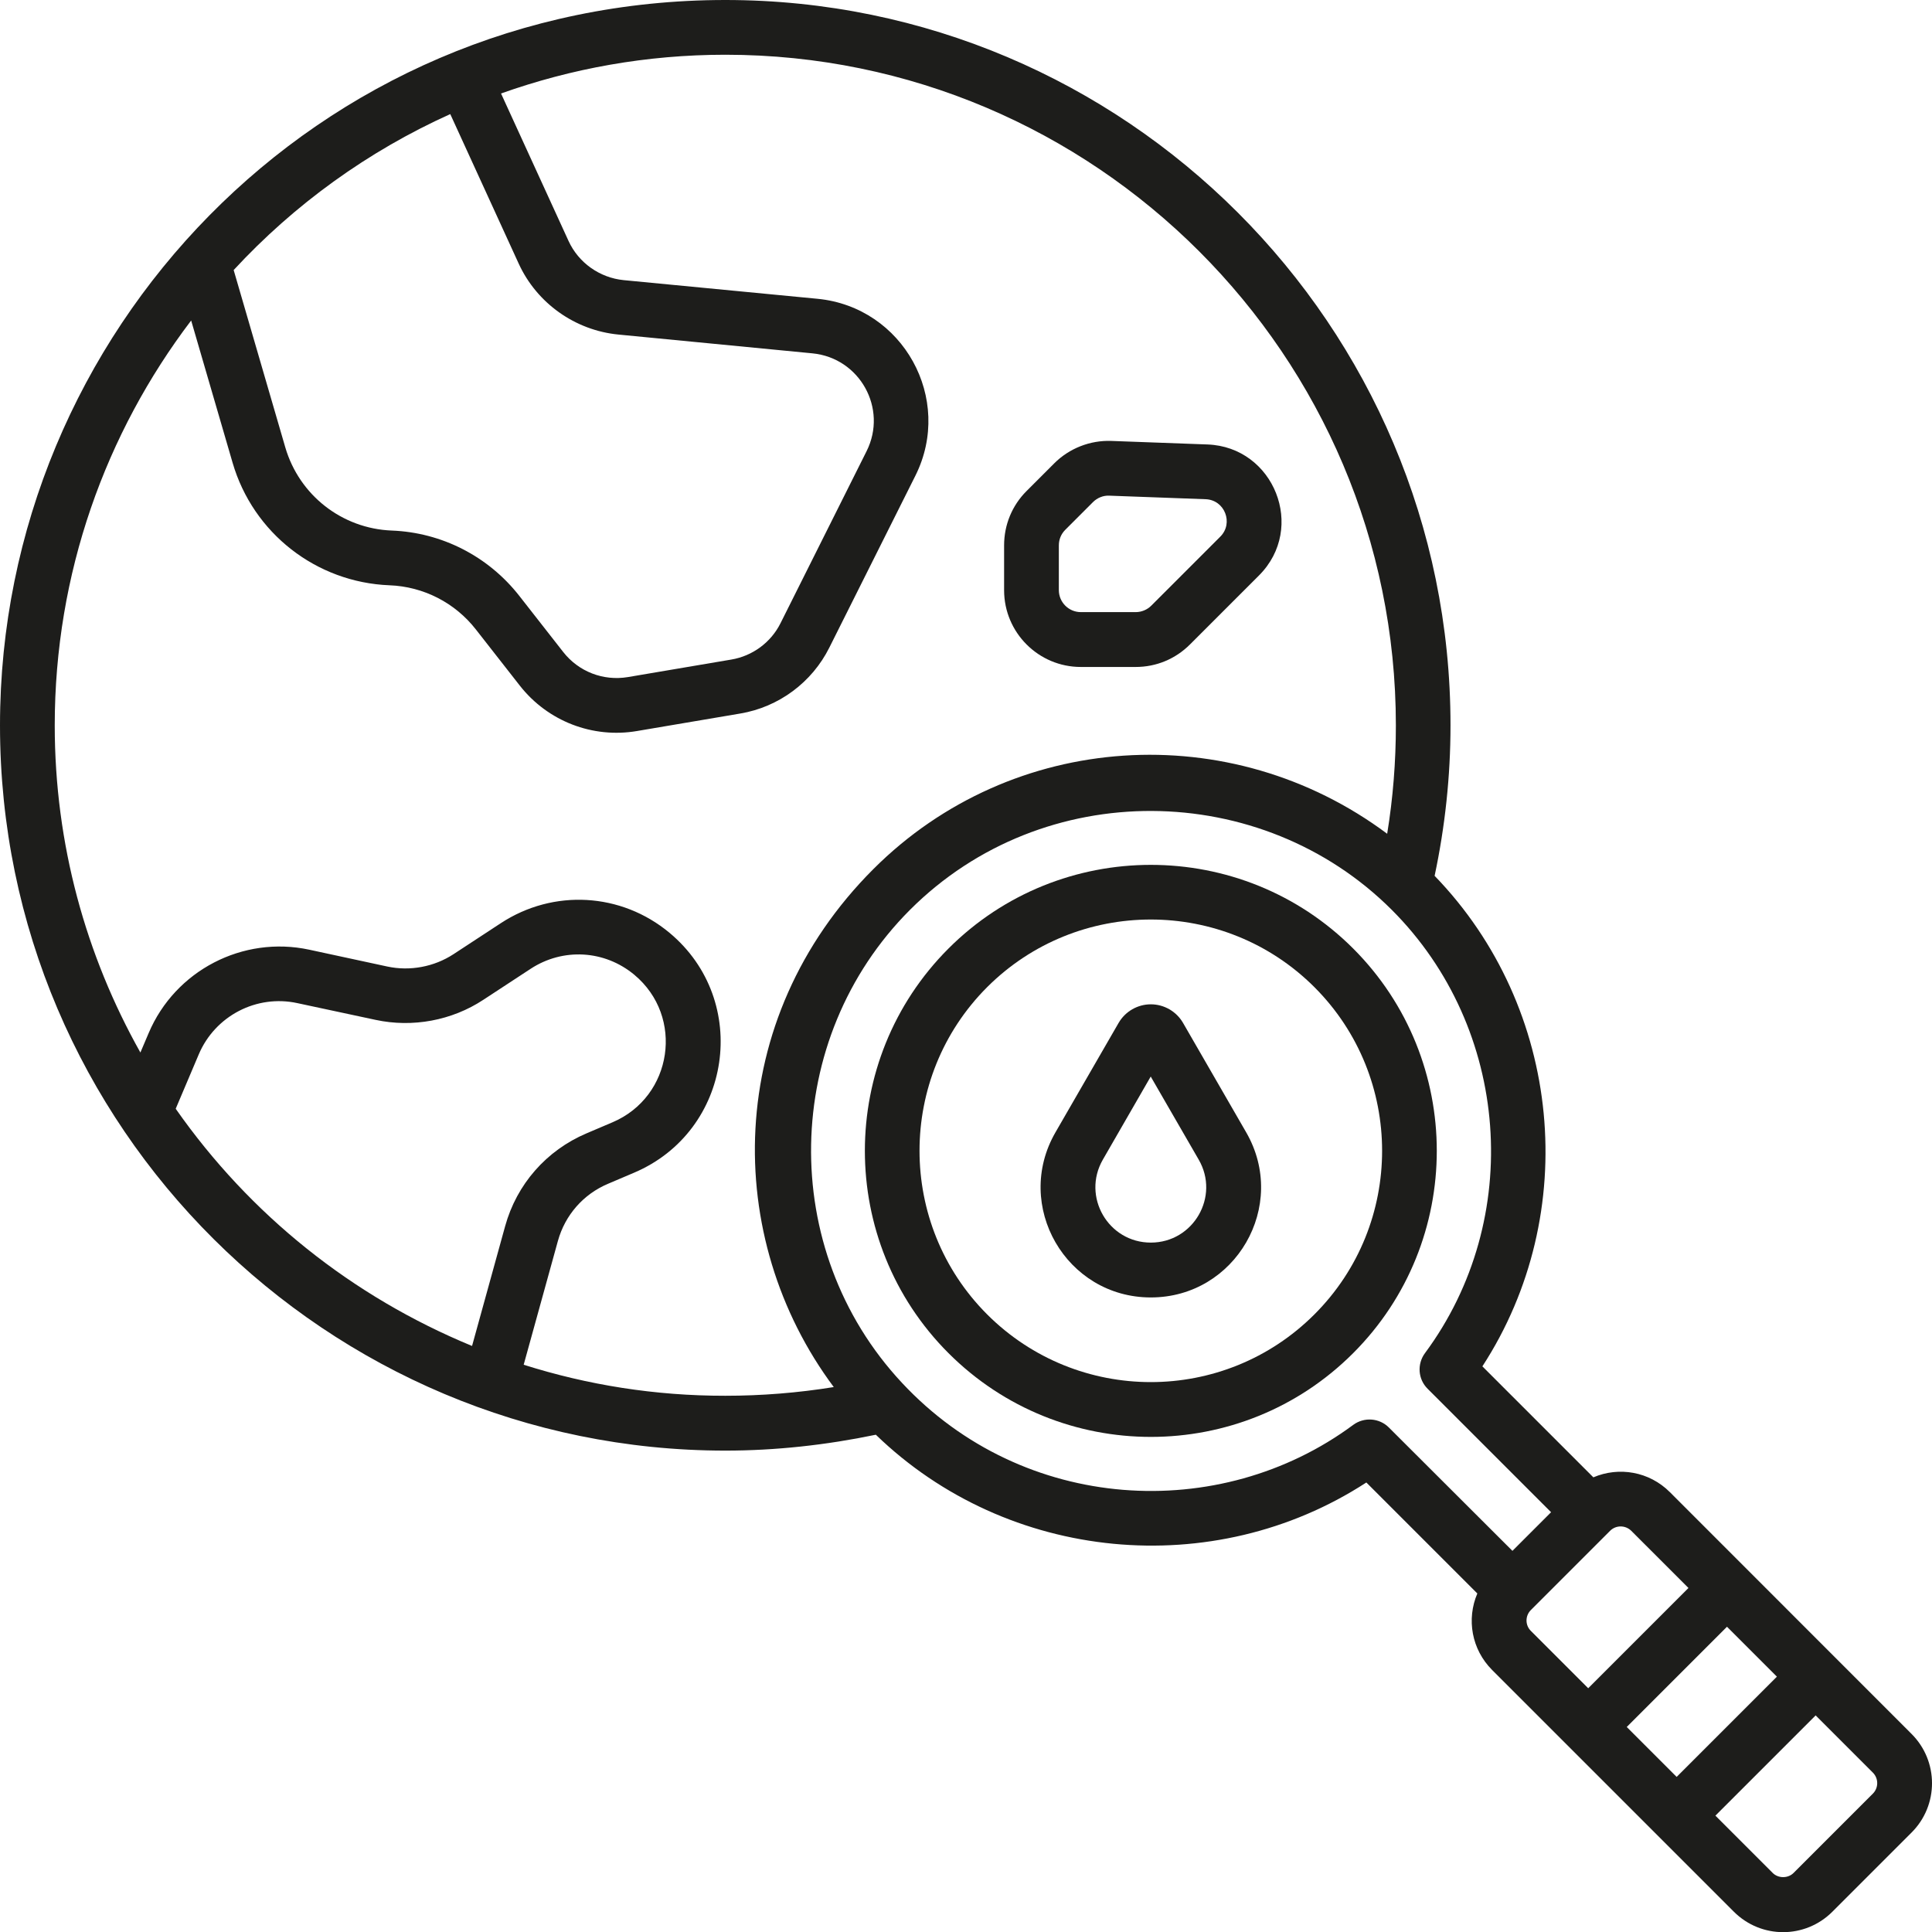
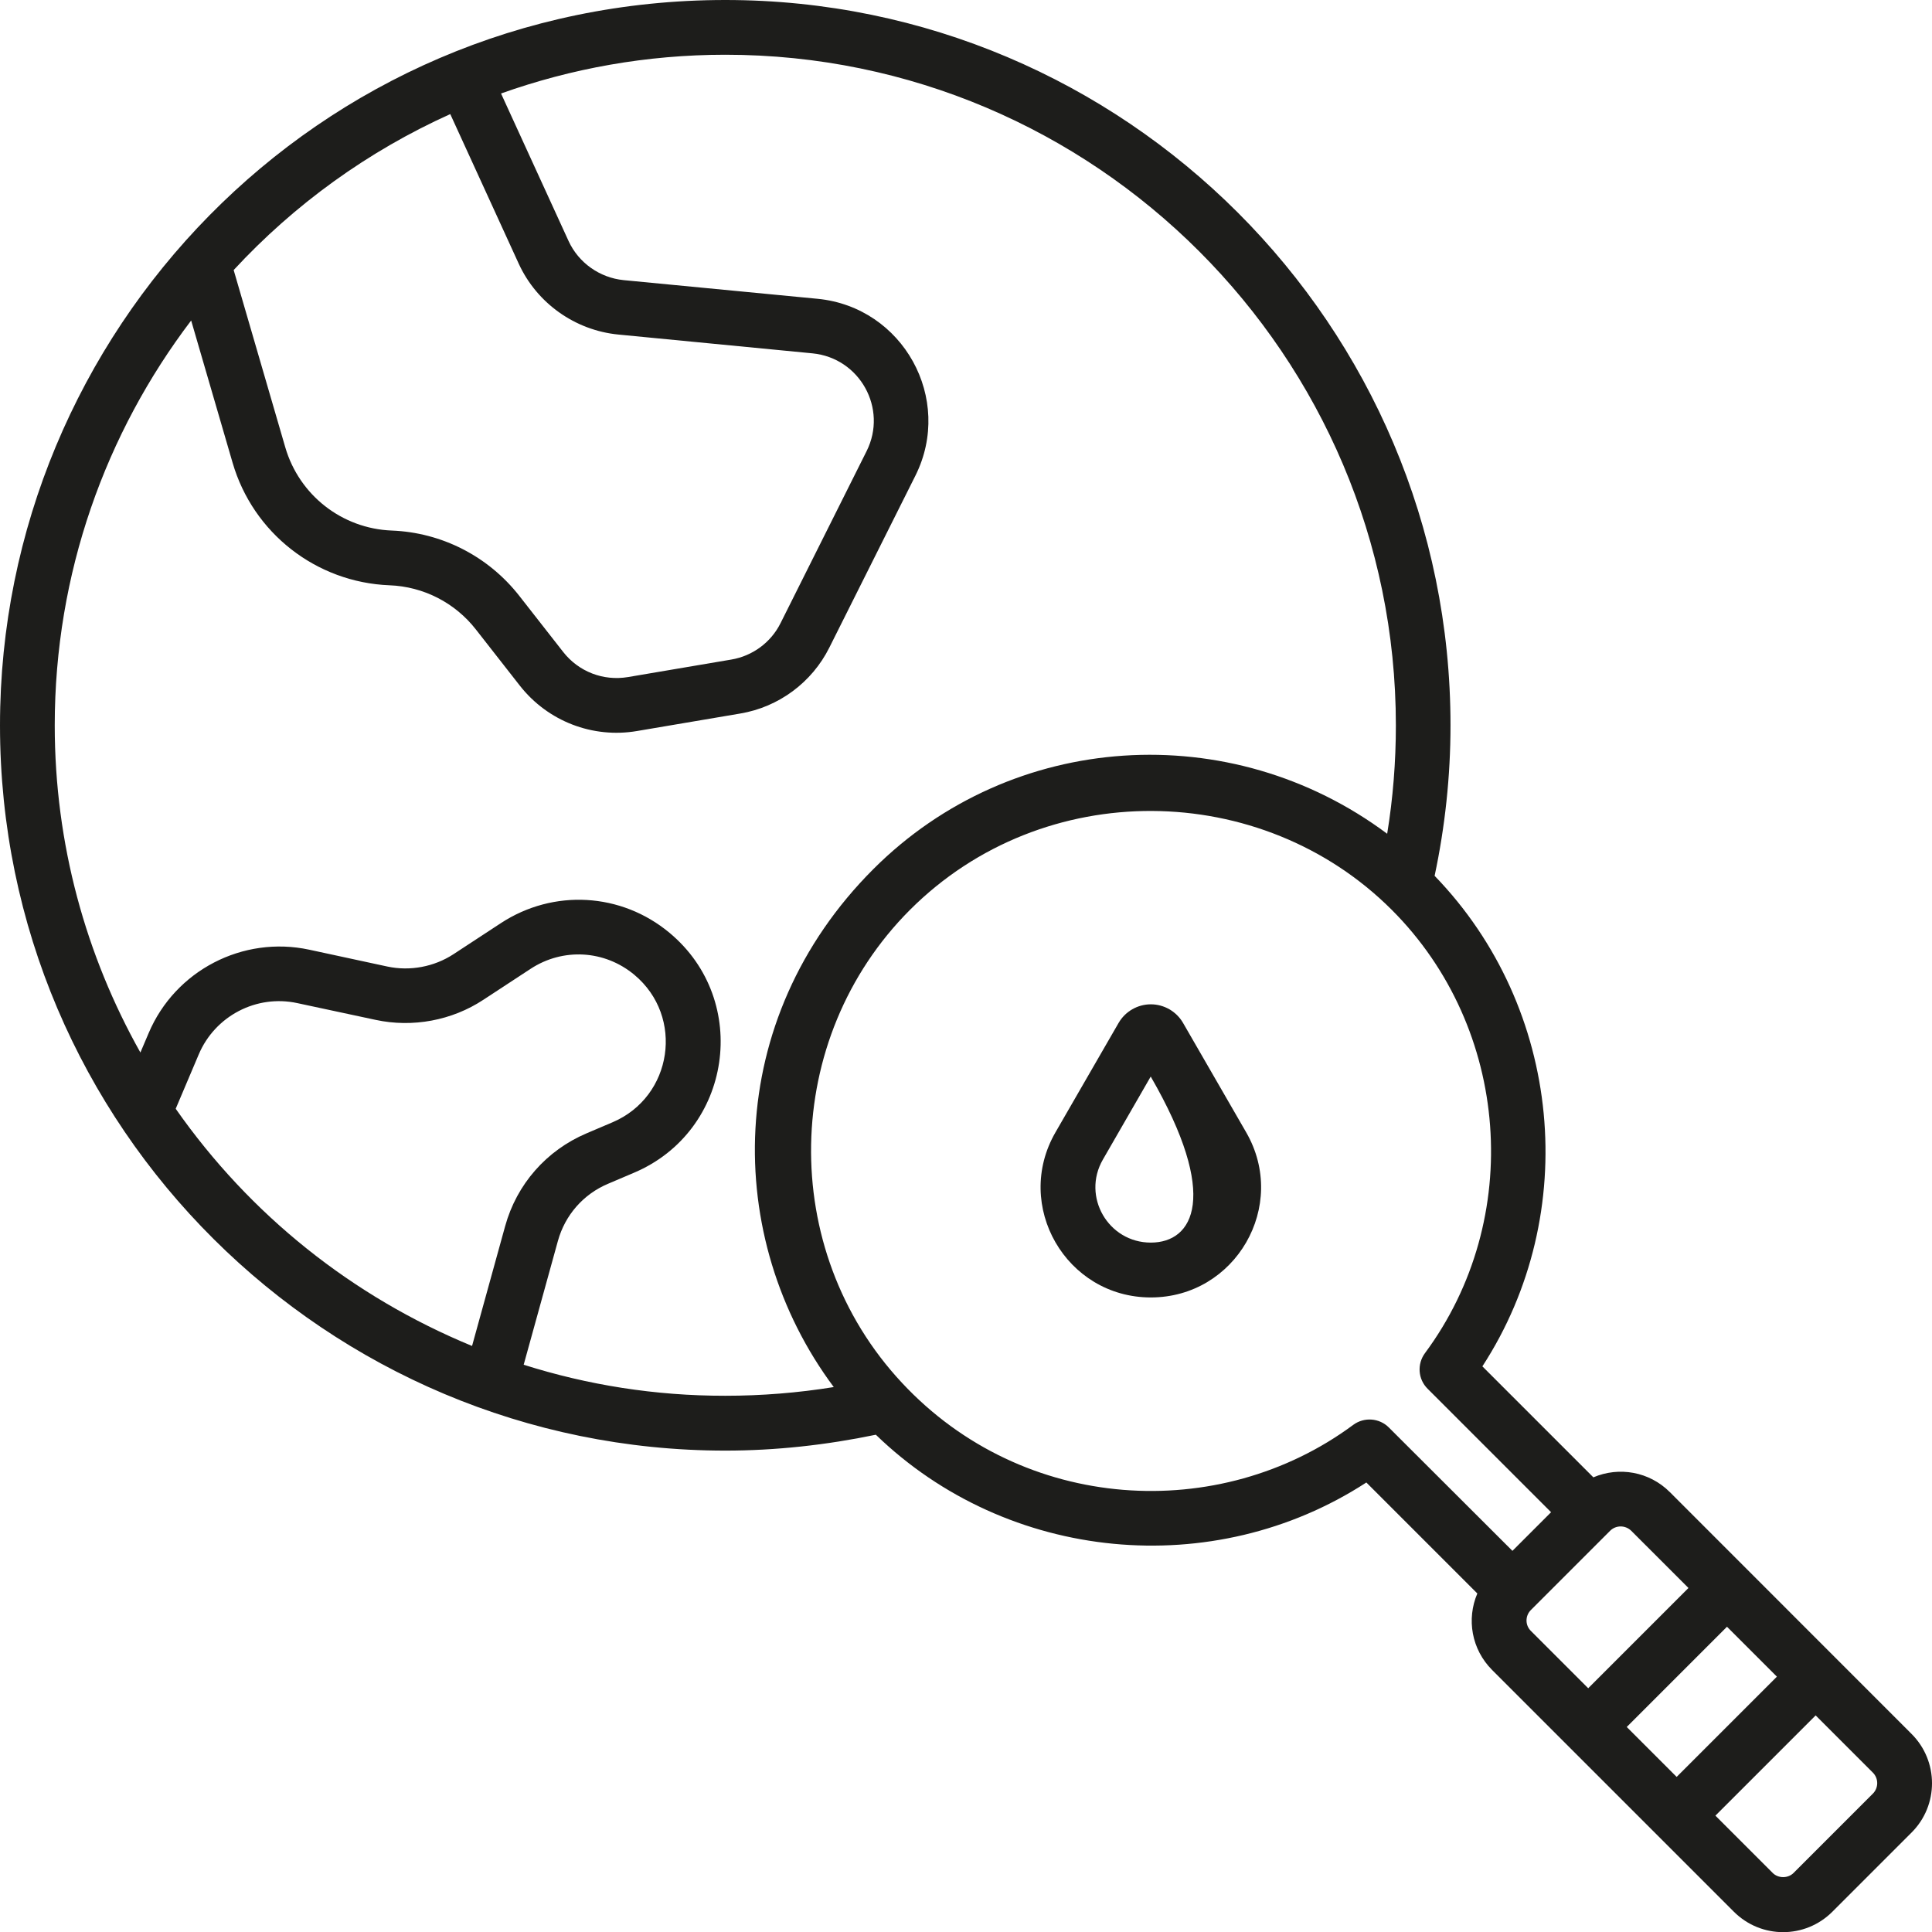
<svg xmlns="http://www.w3.org/2000/svg" version="1.1" id="O" x="0px" y="0px" viewBox="0 0 180 180" style="enable-background:new 0 0 180 180;" xml:space="preserve">
  <style type="text/css"> .st0{fill:#1D1D1B;} </style>
  <g>
-     <path class="st0" d="M110.22,95.3c-0.62-1.07-1.77-1.73-3-1.73c-1.23,0-2.38,0.66-3,1.73l-5.88,10.19 c-3.95,6.83,0.98,15.39,8.88,15.39c7.89,0,12.84-8.54,8.88-15.39L110.22,95.3z M107.22,115.77L107.22,115.77 c-3.97,0-6.45-4.29-4.47-7.73l4.46-7.74l4.47,7.74C113.67,111.47,111.19,115.77,107.22,115.77z" />
-     <path class="st0" d="M100.7,62.14h5.11c1.91,0,3.7-0.74,5.06-2.1l6.43-6.43c4.42-4.42,1.4-11.97-4.8-12.2l-8.97-0.33 c-1.97-0.07-3.91,0.69-5.31,2.09l0,0l-2.58,2.58c-1.35,1.35-2.09,3.15-2.09,5.06v4.18C93.55,58.93,96.75,62.14,100.7,62.14z M98.65,50.81c0-0.55,0.21-1.06,0.6-1.45l2.58-2.58c0.4-0.4,0.96-0.63,1.52-0.6l8.97,0.33c1.79,0.06,2.63,2.24,1.37,3.49 l-6.43,6.43c-0.38,0.38-0.91,0.6-1.45,0.6h-5.11c-1.13,0-2.05-0.92-2.05-2.05V50.81z" />
-     <path class="st0" d="M126.07,88.37c-10.39-10.39-27.31-10.39-37.7,0c-10.39,10.39-10.39,27.31,0,37.7c10.4,10.4,27.3,10.41,37.7,0 C136.46,115.68,136.46,98.76,126.07,88.37z M122.46,122.46c-8.41,8.41-22.07,8.41-30.49,0c-8.4-8.41-8.4-22.08,0-30.49 c8.41-8.4,22.08-8.4,30.49,0C130.87,100.38,130.87,114.06,122.46,122.46z" />
+     <path class="st0" d="M110.22,95.3c-0.62-1.07-1.77-1.73-3-1.73c-1.23,0-2.38,0.66-3,1.73l-5.88,10.19 c-3.95,6.83,0.98,15.39,8.88,15.39c7.89,0,12.84-8.54,8.88-15.39L110.22,95.3z M107.22,115.77L107.22,115.77 c-3.97,0-6.45-4.29-4.47-7.73l4.46-7.74C113.67,111.47,111.19,115.77,107.22,115.77z" />
    <path class="st0" d="M155.58,139.02c-1.92-1.92-4.74-2.4-7.13-1.38l-10.34-10.34c9.25-14.23,7.46-33.4-4.45-45.7 c0.97-4.57,1.48-9.27,1.48-14.02C135.15,30.32,104.84,0,67.58,0C29.51,0,0,30.98,0,67.58c0,37.5,30.52,67.57,67.58,67.57 c4.7,0,9.4-0.52,14.02-1.48c12.3,11.91,31.47,13.7,45.7,4.45l10.34,10.34c-1.02,2.39-0.54,5.21,1.38,7.13 c7.87,7.87,14.65,14.65,22.52,22.52c2.54,2.54,6.64,2.54,9.18,0l7.38-7.38c2.54-2.54,2.53-6.65,0-9.18L155.58,139.02z M151.56,160.9l9.34-9.34l4.65,4.65l-9.34,9.34L151.56,160.9z M41.95,10.63l6.38,13.94c1.69,3.68,5.25,6.21,9.29,6.6l18.07,1.75 c4.42,0.43,7.03,5.14,5.05,9.11l-8.02,16.03c-0.89,1.79-2.61,3.06-4.59,3.39l-9.62,1.63c-2.31,0.39-4.61-0.51-6.04-2.34l-4.1-5.24 c-2.88-3.67-7.21-5.89-11.87-6.07c-4.64-0.18-8.62-3.3-9.92-7.75l-4.81-16.52C27.41,19.06,34.27,14.09,41.95,10.63z M43.98,125.4 c-11.16-4.6-20.68-12.2-27.61-22.1l2.15-5.07c1.52-3.58,5.38-5.6,9.19-4.77L35,95.02c3.44,0.74,7.1,0.06,10.03-1.87l4.41-2.89 c3.01-1.97,6.89-1.75,9.66,0.56c4.68,3.9,3.57,11.36-2.03,13.74l-2.42,1.03c-3.74,1.59-6.51,4.74-7.59,8.66L43.98,125.4z M48.79,127.15l3.19-11.54c0.67-2.41,2.37-4.35,4.67-5.32l2.42-1.03c9.13-3.87,10.91-16.02,3.31-22.35 c-4.5-3.75-10.82-4.11-15.72-0.9l-4.41,2.89c-1.81,1.18-4.05,1.6-6.16,1.15l-7.28-1.57c-6.19-1.33-12.49,1.94-14.96,7.77 l-0.77,1.81C8,89.02,5.1,78.64,5.1,67.58c0-14.16,4.74-27.23,12.71-37.72l3.86,13.25c1.91,6.56,7.79,11.15,14.62,11.42 c3.16,0.12,6.1,1.62,8.05,4.12l4.1,5.24c2.6,3.31,6.78,4.92,10.9,4.22l9.62-1.63c3.59-0.6,6.69-2.9,8.31-6.15l8.02-16.02 c3.57-7.16-1.15-15.69-9.11-16.47L58.11,26.1c-2.24-0.22-4.21-1.62-5.14-3.65L46.68,8.71c6.54-2.33,13.57-3.61,20.9-3.61 c34.44,0,62.47,28.03,62.47,62.48c0,3.4-0.27,6.79-0.81,10.1c-14.58-10.88-34.94-9.62-47.86,3.28 c-14.03,14.02-14.06,34.38-3.7,48.27c-3.34,0.54-6.73,0.81-10.1,0.81C61.03,130.05,54.72,129.03,48.79,127.15z M126.08,132.75 c-12.45,9.23-30.74,8.22-42.05-3.92c-11.6-12.42-11.21-32.09,0.75-44.06c12.44-12.44,32.75-12.13,44.89,0 c11.03,11.03,12.36,28.79,3.09,41.3c-0.75,1.02-0.65,2.43,0.25,3.32l11.5,11.5l-3.6,3.6L129.4,133 C128.52,132.11,127.1,132,126.08,132.75z M142.63,150l7.38-7.38c0.54-0.54,1.42-0.54,1.97,0l5.33,5.33l-9.34,9.34l-5.33-5.33 C142.09,151.43,142.08,150.55,142.63,150z M174.49,167.11l-7.38,7.38c-0.52,0.53-1.44,0.53-1.96,0l-5.33-5.33l9.34-9.34l5.33,5.33 C175.03,165.69,175.03,166.57,174.49,167.11z" />
  </g>
</svg>